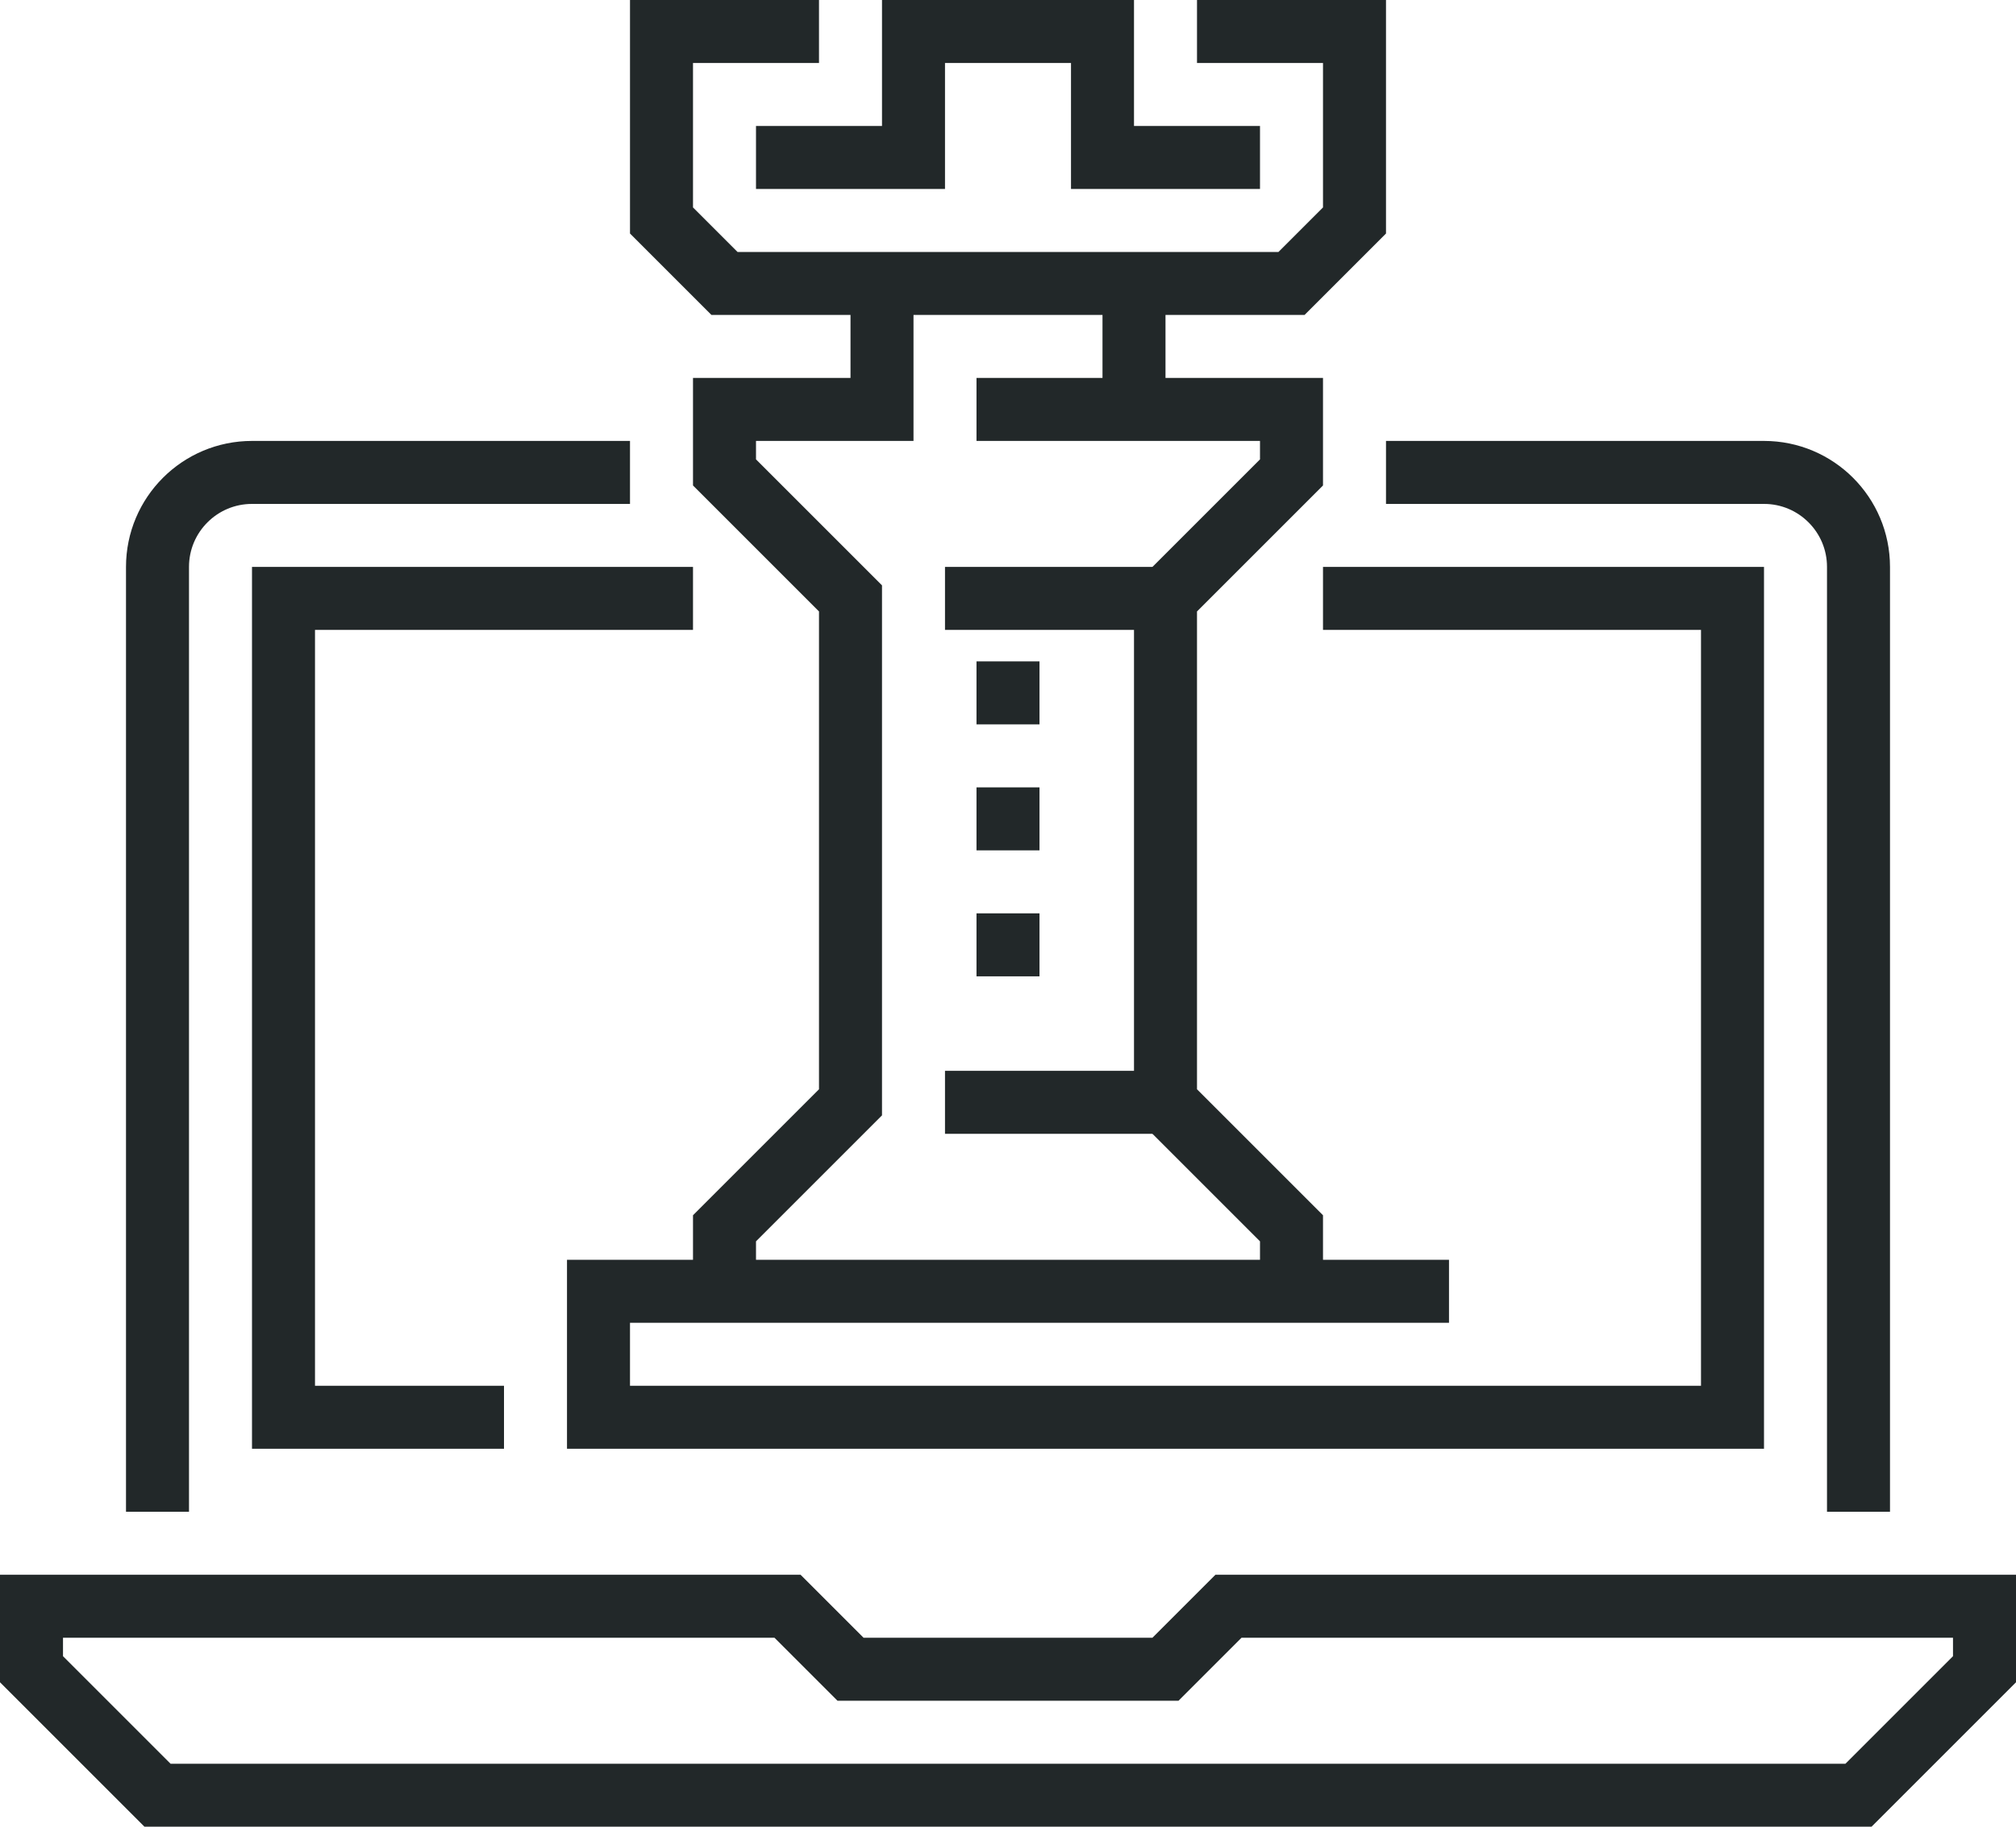
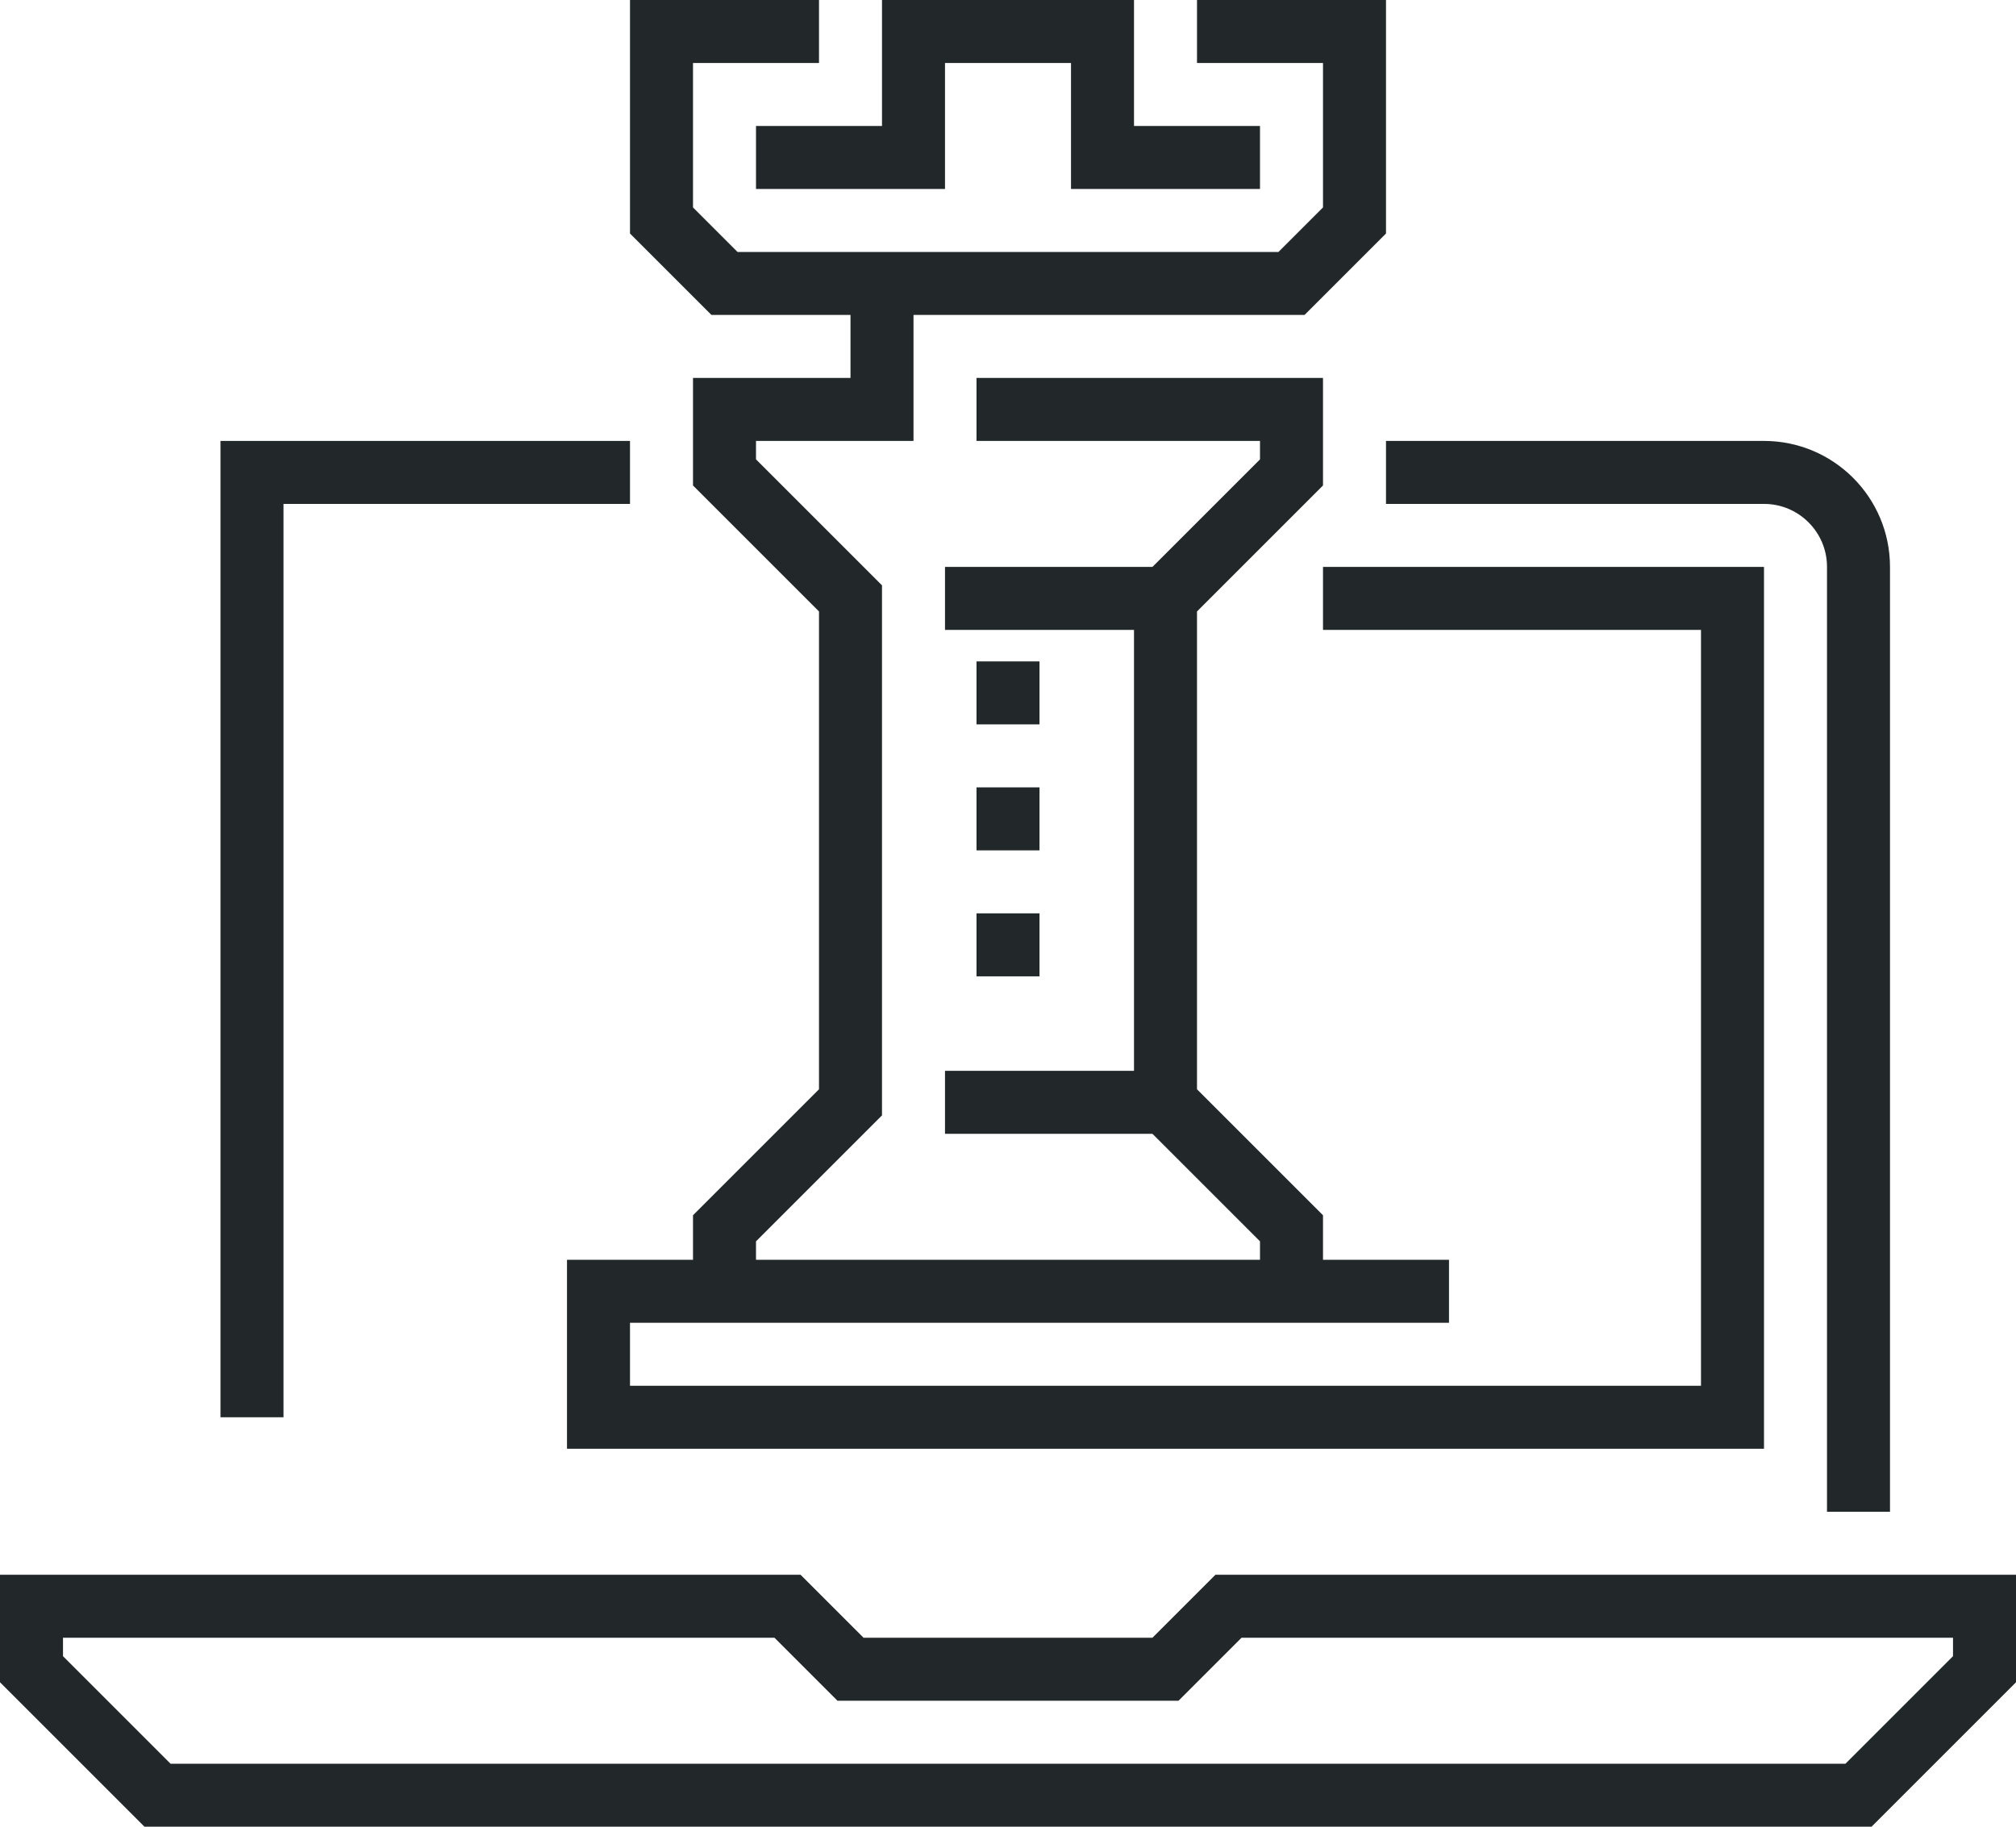
<svg xmlns="http://www.w3.org/2000/svg" version="1.1" id="_x33_9_x5F_digital_x5F_strategy" x="0px" y="0px" width="64px" height="58px" viewBox="0 0 64 58" style="enable-background:new 0 0 64 58;" xml:space="preserve">
  <g>
    <polygon style="fill:none;stroke:#222829;stroke-width:2;stroke-miterlimit:10;" points="59,57 5,57 1,53 1,51 25,51 27,53 37,53    39,51 63,51 63,53  " />
-     <path style="fill:none;stroke:#222829;stroke-width:2;stroke-miterlimit:10;" d="M20,15H8c-1.656,0-3,1.343-3,3v30" />
+     <path style="fill:none;stroke:#222829;stroke-width:2;stroke-miterlimit:10;" d="M20,15H8v30" />
    <path style="fill:none;stroke:#222829;stroke-width:2;stroke-miterlimit:10;" d="M59,48V18c0-1.657-1.344-3-3-3H44" />
-     <polyline style="fill:none;stroke:#222829;stroke-width:2;stroke-miterlimit:10;" points="16,45 9,45 9,19 22,19  " />
    <line style="fill:none;stroke:#222829;stroke-width:2;stroke-miterlimit:10;" x1="30" y1="35" x2="37" y2="35" />
    <line style="fill:none;stroke:#222829;stroke-width:2;stroke-miterlimit:10;" x1="30" y1="19" x2="37" y2="19" />
    <polyline style="fill:none;stroke:#222829;stroke-width:2;stroke-miterlimit:10;" points="46,41 19,41 19,45 55,45 55,19 42,19     " />
    <polyline style="fill:none;stroke:#222829;stroke-width:2;stroke-miterlimit:10;" points="23,41 23,39 27,35 27,19 23,15 23,13    28,13 28,9  " />
    <polyline style="fill:none;stroke:#222829;stroke-width:2;stroke-miterlimit:10;" points="41,41 41,39 37,35 37,19 41,15 41,13    31,13  " />
-     <line style="fill:none;stroke:#222829;stroke-width:2;stroke-miterlimit:10;" x1="36" y1="9" x2="36" y2="13" />
    <polyline style="fill:none;stroke:#222829;stroke-width:2;stroke-miterlimit:10;" points="40,5 35,5 35,1 29,1 29,5 24,5  " />
    <polyline style="fill:none;stroke:#222829;stroke-width:2;stroke-miterlimit:10;" points="26,1 21,1 21,7 23,9 41,9 43,7 43,1    38,1  " />
    <line style="fill:none;stroke:#222829;stroke-width:2;stroke-miterlimit:10;" x1="33" y1="26" x2="31" y2="26" />
    <line style="fill:none;stroke:#222829;stroke-width:2;stroke-miterlimit:10;" x1="33" y1="22" x2="31" y2="22" />
    <line style="fill:none;stroke:#222829;stroke-width:2;stroke-miterlimit:10;" x1="33" y1="30" x2="31" y2="30" />
  </g>
</svg>